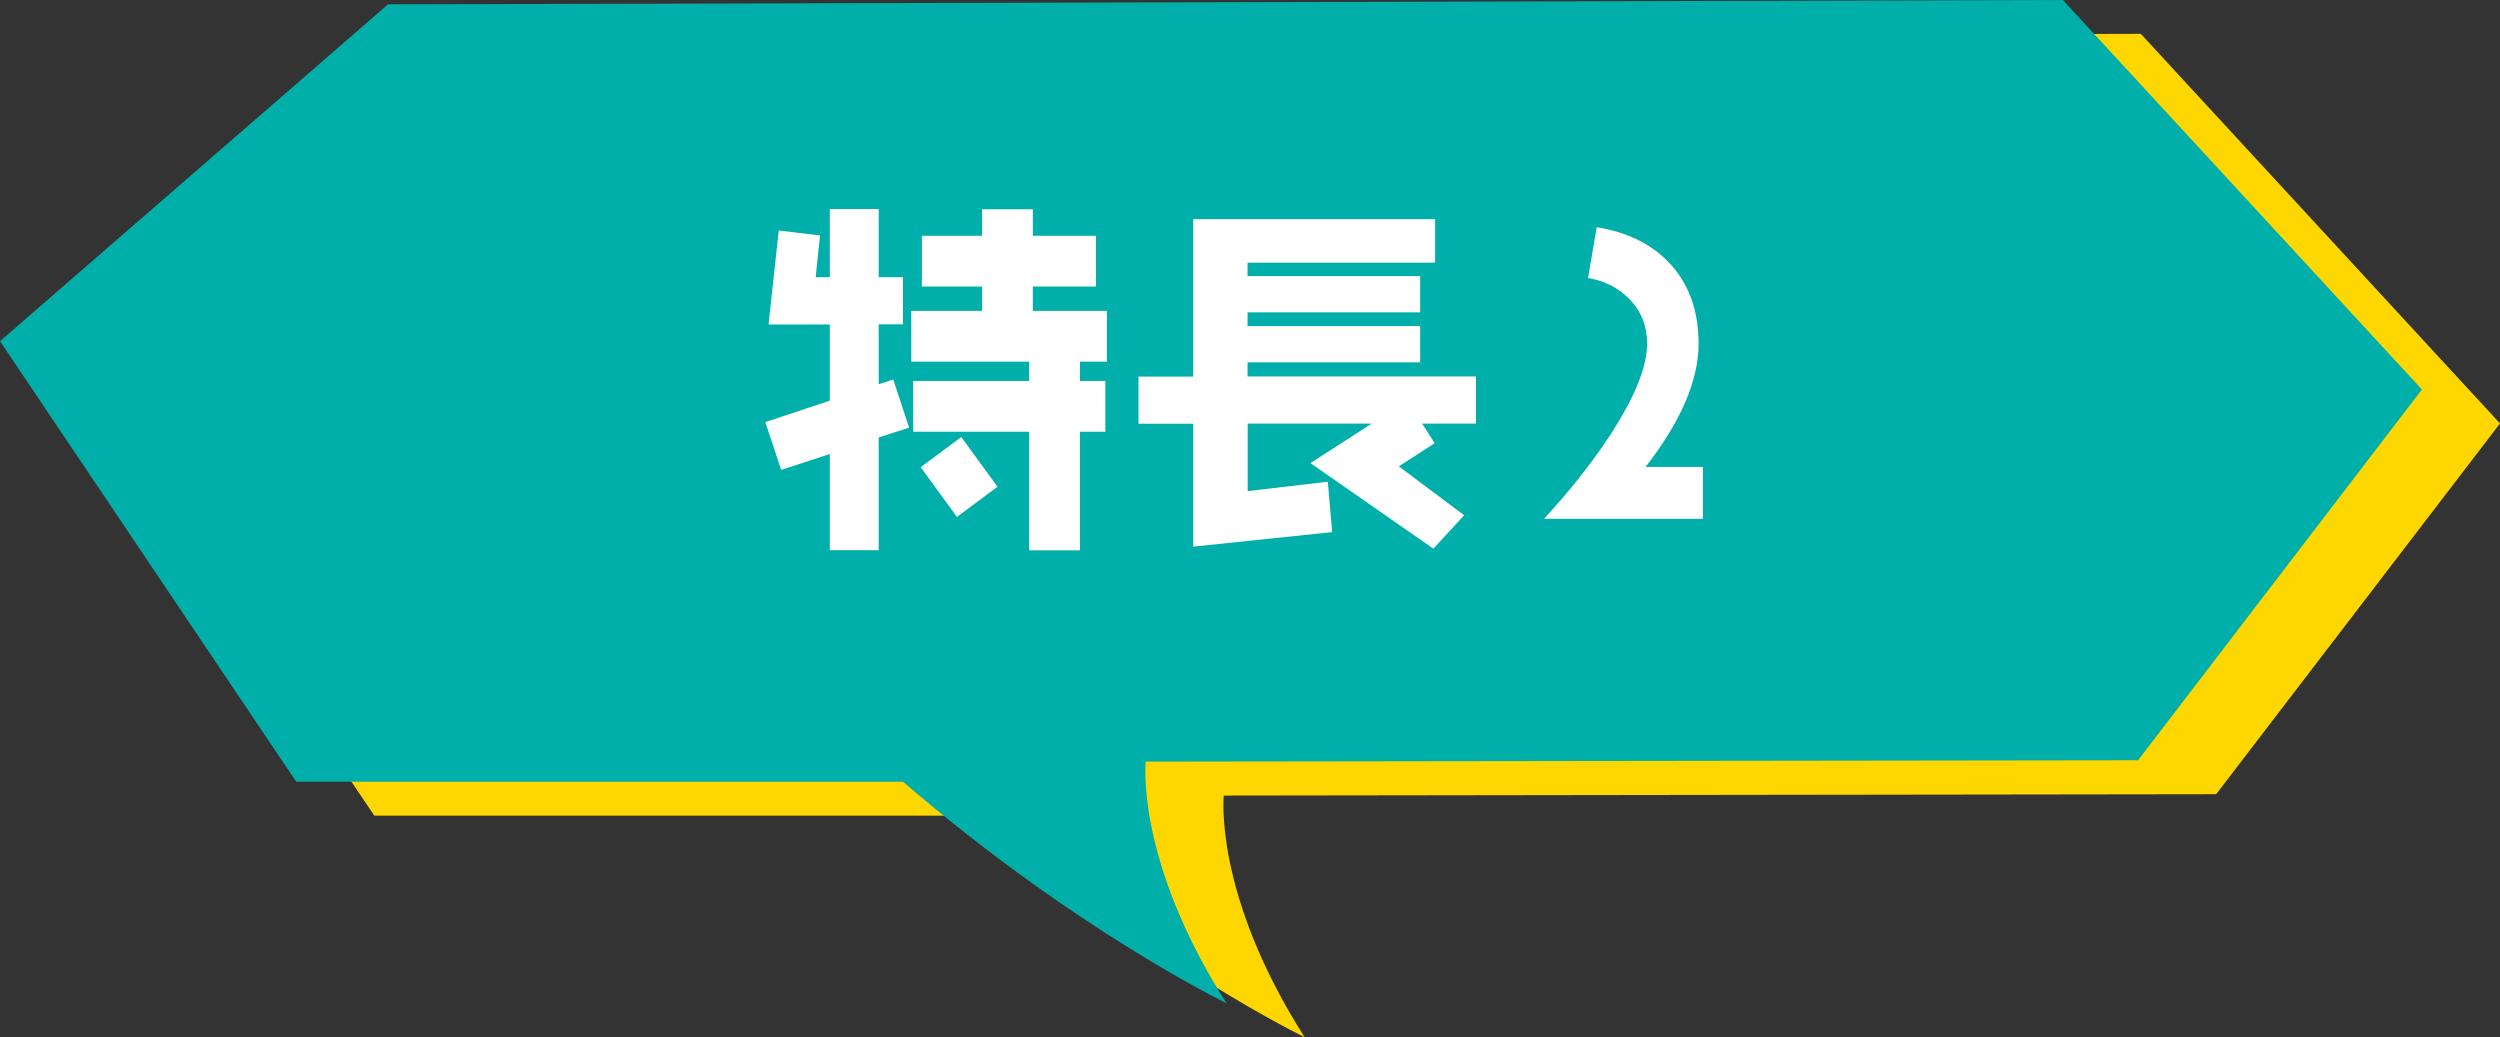
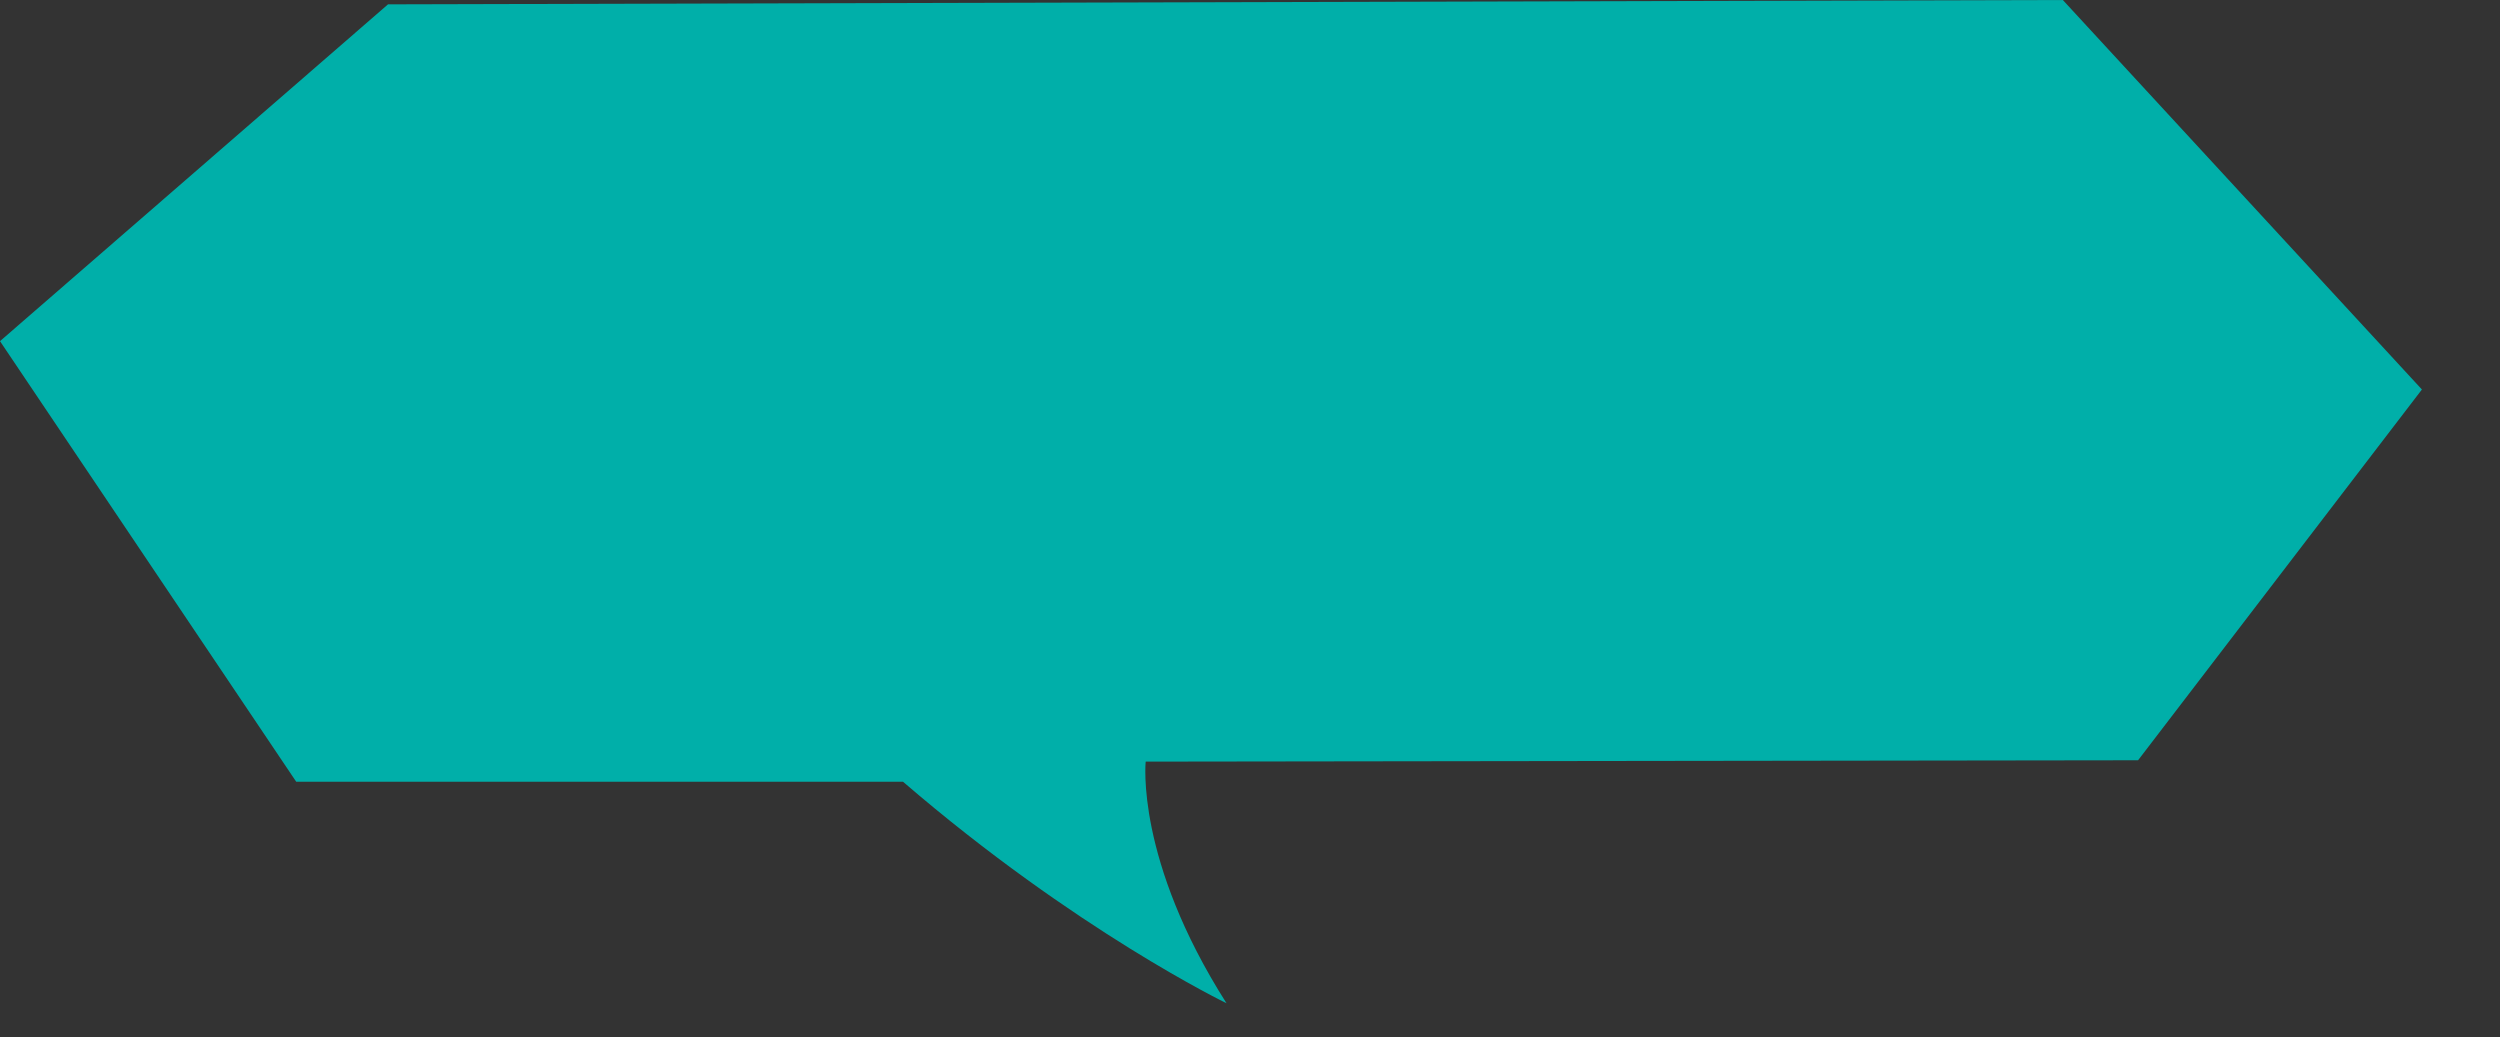
<svg xmlns="http://www.w3.org/2000/svg" id="_レイヤー_2" viewBox="0 0 184.08 76.38">
  <rect x="0" y="0" width="184.08" height="76.38" fill="#333333" stroke="none" />
  <defs>
    <style>.cls-1{fill:#fed600;}.cls-1,.cls-2,.cls-3{stroke-width:0px;}.cls-2{fill:#fff;}.cls-3{fill:#00afa9;}</style>
  </defs>
  <g id="_強み">
-     <path class="cls-1" d="M90.1,58.58l73.08-.1,20.9-27.3-26.45-28.69-123.31.32L5.75,27.62l21.81,32.44h44.68c12.7,10.94,23.82,16.31,23.82,16.31-6.73-10.57-5.95-17.8-5.95-17.8Z" />
    <path class="cls-3" d="M84.35,56.08l73.08-.1,20.9-27.3L151.89,0,28.57.32,0,25.12l21.81,32.44h44.68c12.7,10.94,23.82,16.31,23.82,16.31-6.73-10.57-5.95-17.8-5.95-17.8Z" />
-     <path class="cls-2" d="M64.7,32.23v8.28h-3.6v-7.08l-3.58,1.17-1.17-3.52,4.75-1.58v-5.61h-4.51l.75-6.92,3.04.37-.32,3.07h1.04v-5.02h3.6v5.02h1.79v3.47h-1.79v4.41l1.07-.35,1.17,3.55-2.24.72ZM79.52,26.63v1.42h1.87v3.74h-1.87v8.73h-3.74v-8.73h-8.54v-3.74h8.54v-1.42h-8.68v-3.74h5.21v-1.79h-4.43v-3.74h4.43v-1.95h3.74v1.95h4.65v3.74h-4.65v1.79h5.45v3.74h-1.98ZM70.46,38.06l-2.67-3.66,2.99-2.22,2.67,3.66-2.99,2.22Z" />
-     <path class="cls-2" d="M104.71,31.19l.93,1.44-2.64,1.71,4.81,3.6-2.27,2.46-9.05-6.3,4.51-2.91h-9.13v4.97l5.9-.69.32,3.71-10.23,1.07v-9.05h-4.03v-3.47h4.03v-11.59h17.81v3.2h-13.81v.99h12.71v2.67h-12.71v1.01h12.71v2.67h-12.71v1.04h16.82v3.47h-3.98Z" />
-     <path class="cls-2" d="M113.7,38.19c1.84-2,3.44-4.01,4.78-6.03,1.87-2.86,2.8-5.13,2.8-6.86,0-1.25-.4-2.32-1.23-3.2-.83-.88-1.87-1.42-3.12-1.63l.64-3.74c2.32.37,4.17,1.31,5.5,2.8,1.33,1.5,2,3.42,2,5.77,0,2.72-1.31,5.74-3.9,9.08h4.22v3.82h-11.7Z" />
  </g>
</svg>